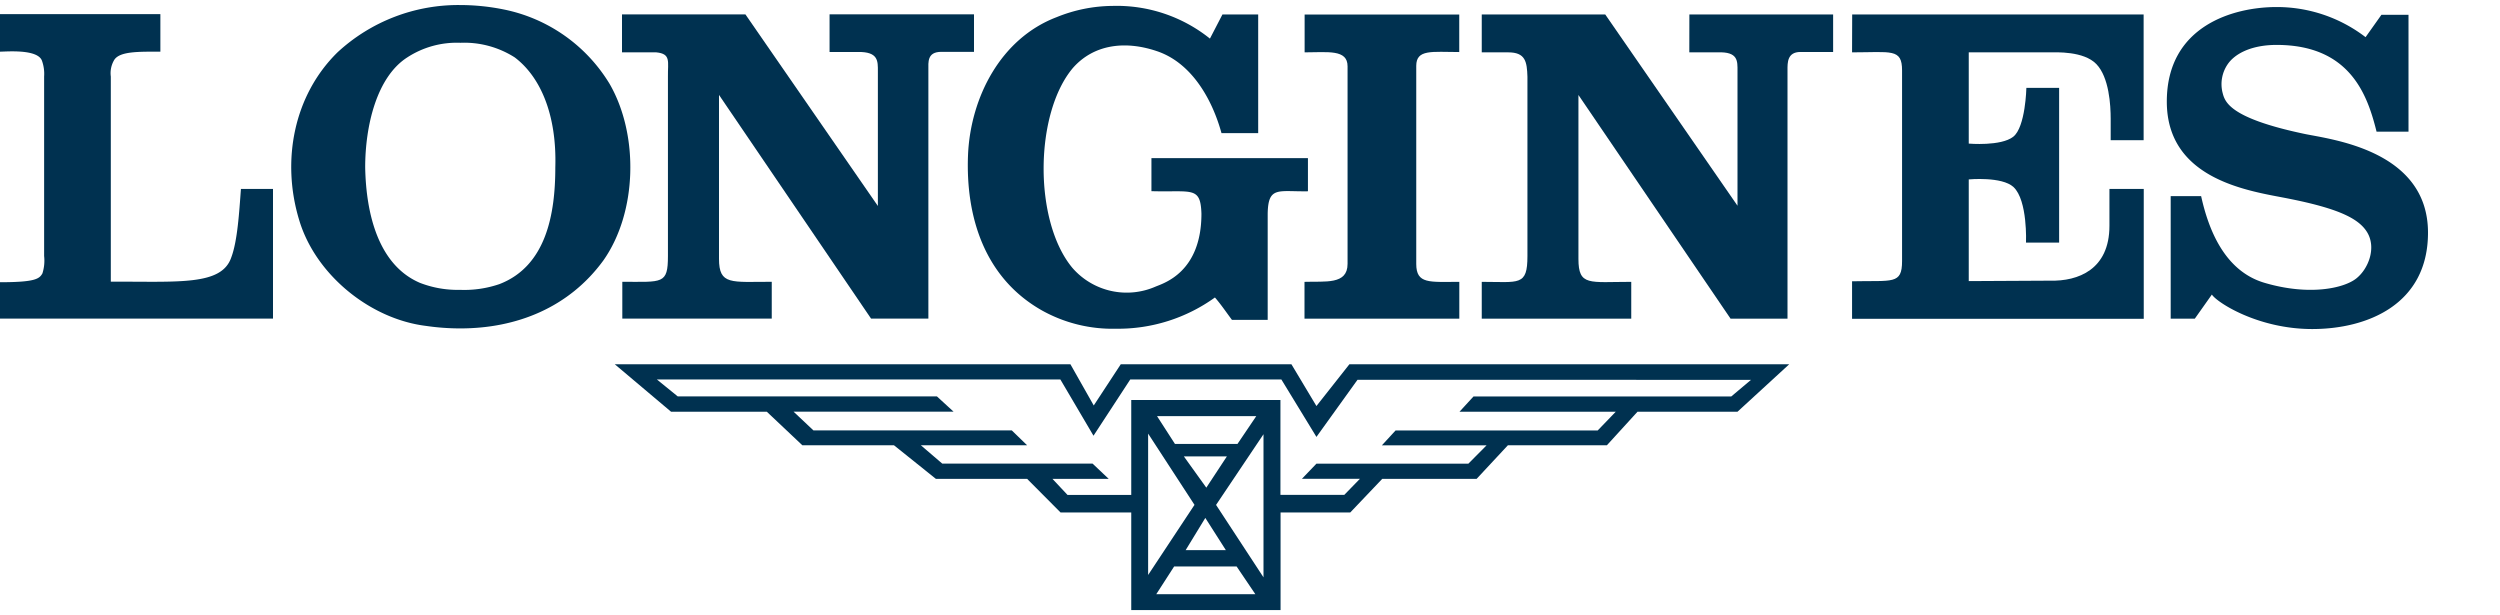
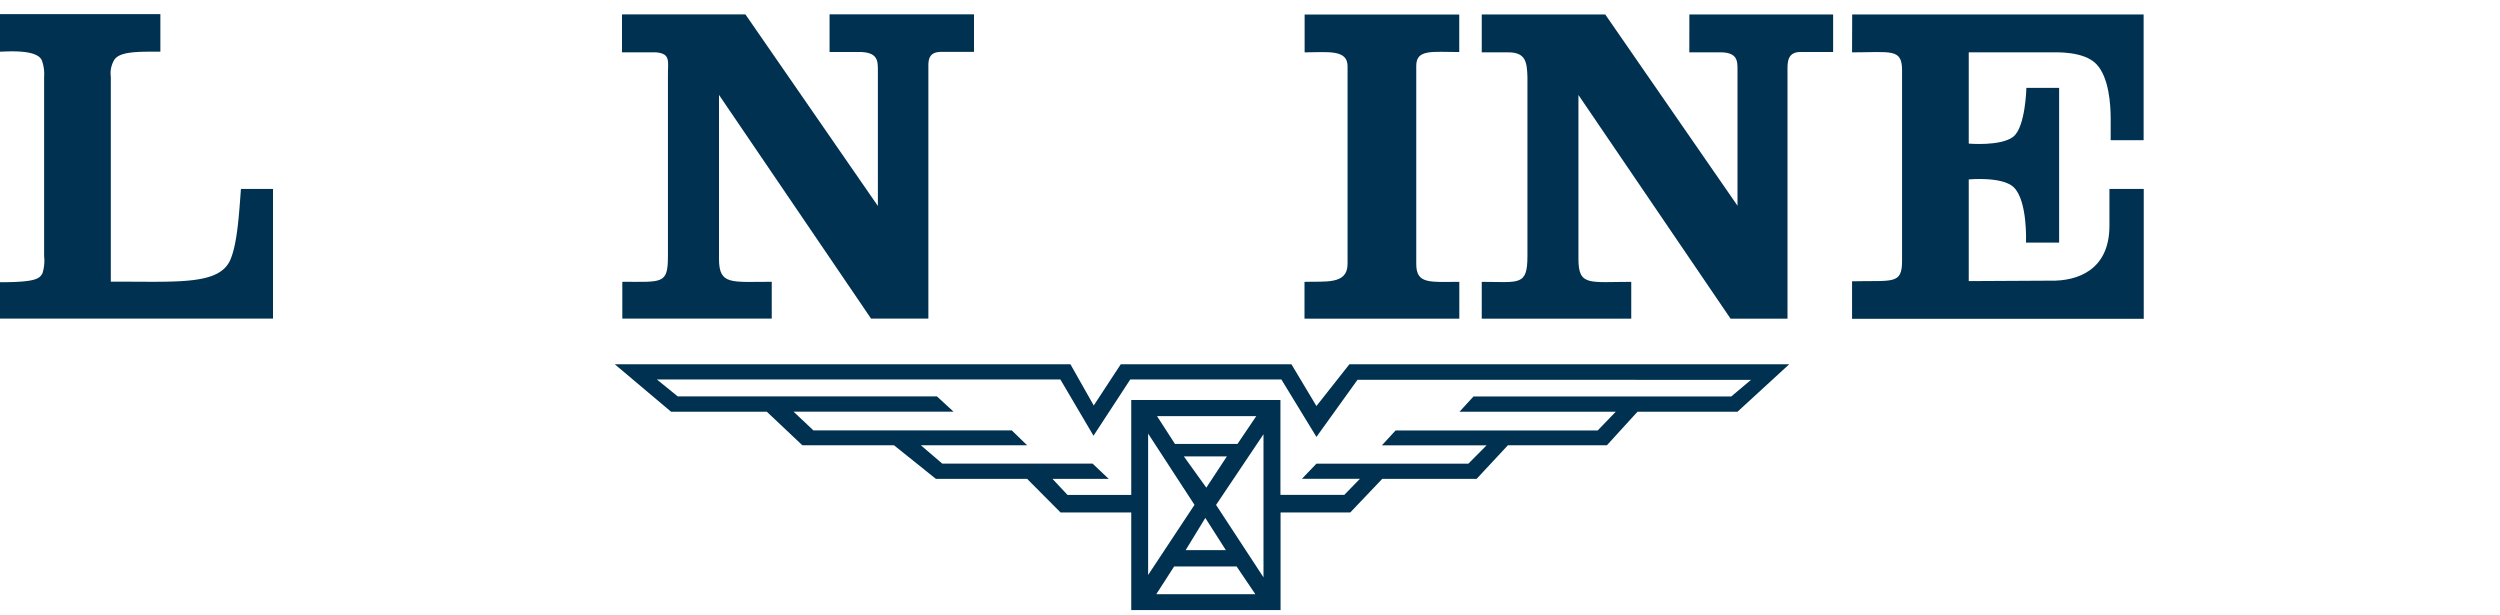
<svg xmlns="http://www.w3.org/2000/svg" xmlns:xlink="http://www.w3.org/1999/xlink" preserveAspectRatio="xMinYMid meet" width="126" height="31">
  <defs>
    <symbol id="logo-longines" viewBox="0 0 400 96.8" preserveAspectRatio="xMinYMid meet">
      <path d="M37,40.82c-1.56,4.54-8.42,3.83-19.27,3.87,0,0,0-31.86,0-32.82a4.11,4.11,0,0,1,.58-2.71c.93-1.34,3.9-1.27,7.35-1.27v-6H0v6c1,0,6-.46,6.71,1.44a6.21,6.21,0,0,1,.35,2.53c0,1.06,0,28.72,0,28.72a6.77,6.77,0,0,1-.27,2.78c-.49.87-1.11,1.42-6.82,1.42,0,2.41,0,5.82,0,5.82H43.68V29.85H38.55C38.27,33.58,38,38.18,37,40.82Z" transform="translate(0 -0.43)" />
      <path d="M215.61,10.23l0,31.62c0,3.37-3.59,2.75-6.89,2.87v5.89h24.77V44.72c-4.77,0-6.89.39-6.89-2.87V10.16c0-2.68,2.48-2.22,6.88-2.21v-6H208.74V8C212.44,8,215.61,7.48,215.61,10.23Z" transform="translate(0 -0.43)" />
-       <path d="M368.73,21.05c-12.36-2.6-12.78-5.27-13.15-6.72a5.64,5.64,0,0,1,.85-4.43c1.13-1.66,3.74-3.09,7.82-3.09,11.88,0,14.58,8.19,16,13.88l5.11,0,0-18.7h-4.33l-2.54,3.58A23.31,23.31,0,0,0,364.24.75c-6.88,0-17.55,3-17.55,15.13,0,12.69,13.59,14.34,19.42,15.51,7.87,1.56,11.25,3.13,12.63,5.39,1.51,2.49.22,5.86-1.75,7.41s-7.48,2.8-14.65.69c-6.44-1.89-9-8.6-10.16-13.88h-4.87V50.61h3.86l2.73-3.86c.76,1.22,7.31,5.52,16.06,5.52s18.52-3.89,18.52-15.42C388.48,23.66,373,21.94,368.73,21.05Z" transform="translate(0 -0.43)" />
      <path d="M270.29,8h4.53C278.13,7.87,278,9.4,278,11c0,8.14,0,21.54,0,21.54L256.84,1.94H237.08V8l4.23,0c2.77,0,3,1.49,3.08,3.9V40.59c0,4.85-1.32,4.13-7.31,4.13v5.89H261V44.72c-6.73,0-8.45.72-8.45-3.67V14.82c8.16,12,24.34,35.79,24.34,35.79H286V10.8c0-1.13-.05-2.86,2.07-2.86h5.23v-6h-23Z" transform="translate(0 -0.43)" />
      <path d="M296.33,8c6.26,0,8-.67,8,2.89V41.39c0,3.81-1.5,3.09-8,3.24l0,6H343V29.85l-5.49,0v5.9c0,7-5,8.89-9.49,8.78L315,44.6V28.33s5.3-.5,7.16,1.22c2.29,2.14,2,8.89,2,8.89h5.3V13.68h-5.24s-.13,6.27-2.1,7.82S315,22.6,315,22.6V8L328,8c.93,0,5.38-.24,7.42,1.88s2.29,6.57,2.29,8.76,0,3.42,0,3.42l5.27,0V1.94H296.35Z" transform="translate(0 -0.43)" />
      <path d="M210.63,64.59l-4-6.68H179.32L175,64.5l-3.73-6.59H98.37l9,7.59h15.32l5.69,5.37h14.66l6.7,5.37h14.6l5.35,5.38H181V97.23h23.89V81.62h11.15l5.12-5.38h15.1l5-5.37h15.84L262,65.5h16l8.27-7.59H215.9Zm-21.21,8.06,6.88,0-3.29,5Zm6.72,15H189.7l3.15-5.16Zm-8.15-17-2.86-4.44H201l-3,4.44Zm3.13,9.75L183.7,91.62V69ZM185,94.7l2.86-4.44h10l3,4.44ZM202.16,92l-7.59-11.59,7.59-11.31Zm78-31.6L277,63.06H235.76l-2.24,2.44h25l-2.89,3H223.29l-2.19,2.38h16.75l-2.91,2.93-24.31,0-2.32,2.42h9.28l-2.5,2.57H204.87l0-15.18H181L181,78.81H170.8l-2.41-2.57h9l-2.58-2.44H150.76l-3.42-2.93h17l-2.45-2.38H130.15l-3.18-3h25.6l-2.66-2.44H108.44l-3.34-2.71h64.56l5.3,9,5.88-9,24.18,0,5.61,9.19,6.57-9.14Z" transform="translate(0 -0.43)" />
      <path d="M132.73,7.94l4.52,0c3.31-.06,3.21,1.47,3.21,3.1,0,8.13,0,21.54,0,21.54L119.27,1.93H99.52V8L105,8c2.4.23,1.83,1.49,1.87,3.89V40.58c0,4.57-.87,4.13-7.3,4.13V50.6h23.91V44.71c-6.51,0-8.44.56-8.44-3.68V14.81c8.16,12,24.33,35.79,24.33,35.79h9.17V10.79c0-1.19-.22-2.87,2.06-2.87l5.24,0v-6H132.73Z" transform="translate(0 -0.43)" />
-       <path d="M97.51,13a25.75,25.75,0,0,0-17-11.88A35.43,35.43,0,0,0,73.63.43,28.46,28.46,0,0,0,54,8c-7,6.87-9,17.32-6.15,26.77,2.57,8.73,11.3,15.89,20.32,17a37.86,37.86,0,0,0,5.49.4c9,0,17.37-3.34,22.86-10.85C102,33.57,102.23,21.12,97.51,13ZM88.85,26.41c0,7.45-1.45,15.78-8.94,18.67A17.35,17.35,0,0,1,73.6,46a16.67,16.67,0,0,1-6.41-1.12c-6.64-2.84-8.62-11-8.76-18.47,0-6.64,1.83-14.46,6.73-17.6a14.5,14.5,0,0,1,8.51-2.34,15,15,0,0,1,8.69,2.34C86.58,12,89.1,18.17,88.85,26.41Z" transform="translate(0 -0.43)" />
-       <path d="M166.76,49.32a23.17,23.17,0,0,0,11.81,2.9,26.52,26.52,0,0,0,15.82-5c1,1.15,1.86,2.44,2.72,3.58h5.72v-17c.08-4.43,1.69-3.49,6.44-3.57v-5.3H184.23v5.28c6.46.2,7.86-.86,8,3.61,0,9.34-6,11.1-7.34,11.66a11.51,11.51,0,0,1-13.31-3c-6.24-7.5-6.06-24.74.1-32,3.29-3.72,8.24-4.4,13.31-2.71,5.73,1.86,9,7.87,10.45,13.16h5.87V1.94h-5.72l-2,3.86A23.83,23.83,0,0,0,178,.57a24.13,24.13,0,0,0-8.94,1.8c-9,3.43-13.74,12.88-14.17,21.9C154.45,34.43,157.6,44.17,166.76,49.32Z" transform="translate(0 -0.43)" />
    </symbol>
  </defs>
  <use xlink:href="#logo-longines" fill="#003150" />
</svg>